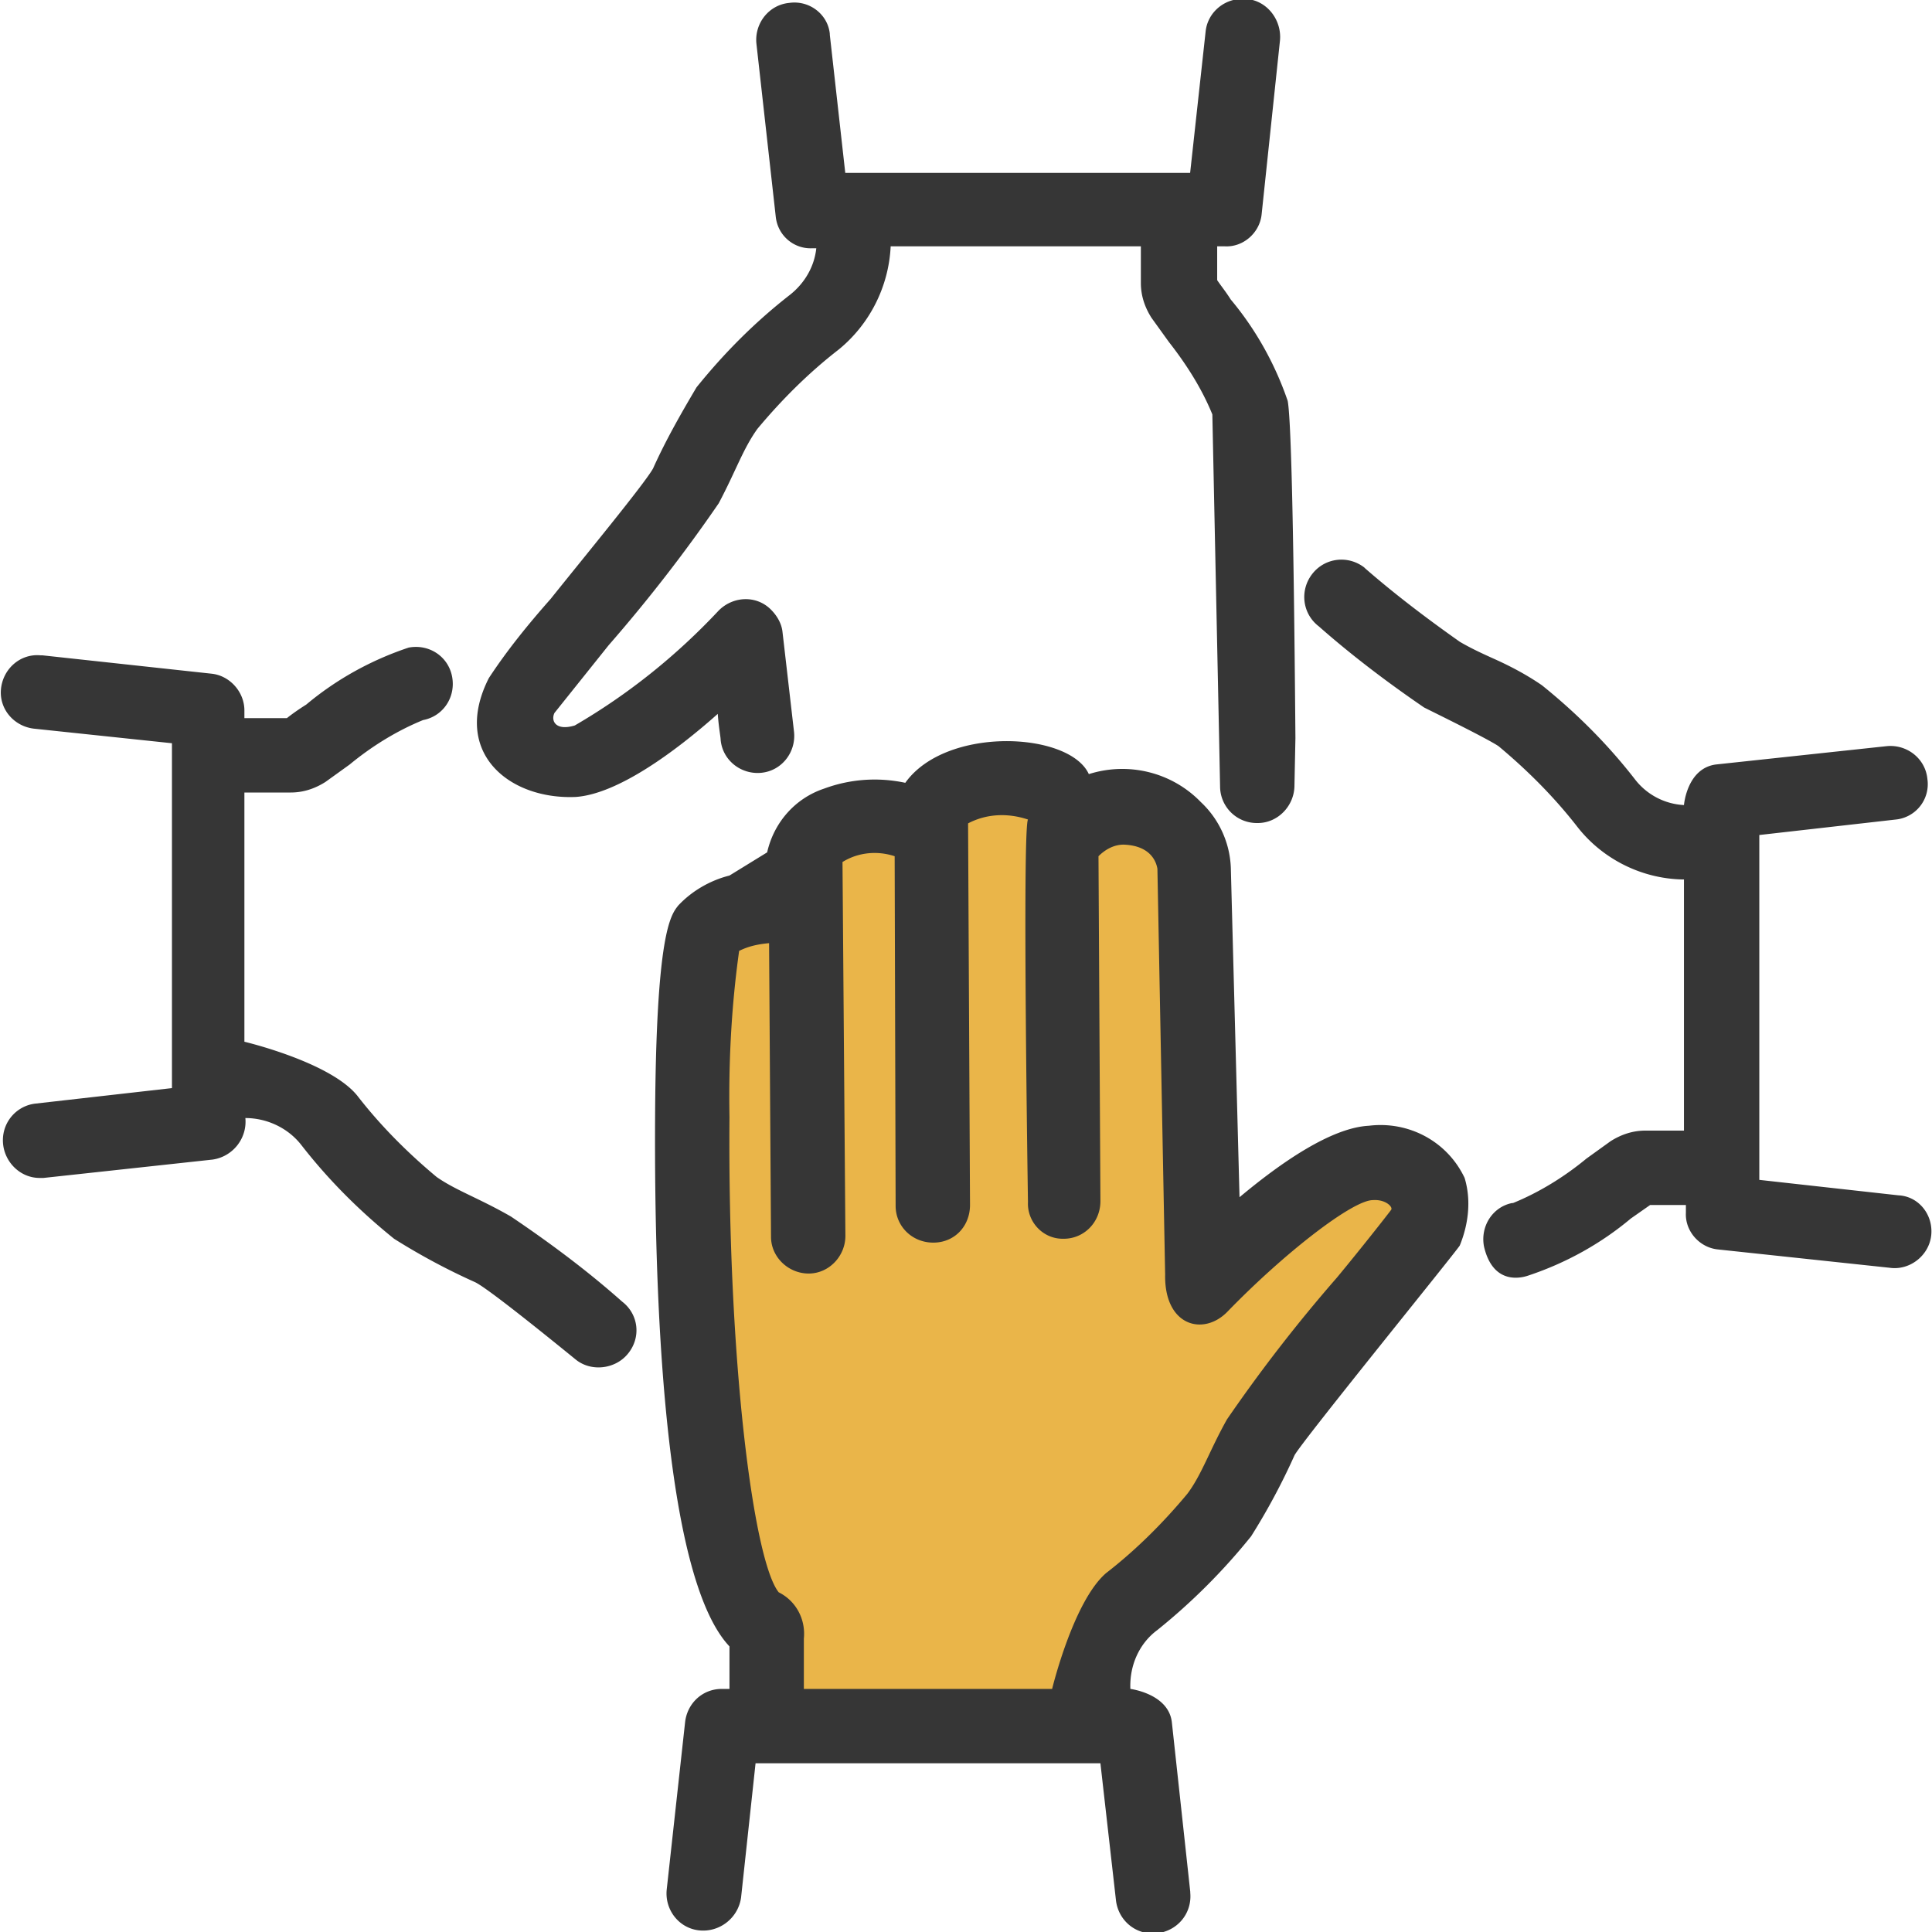
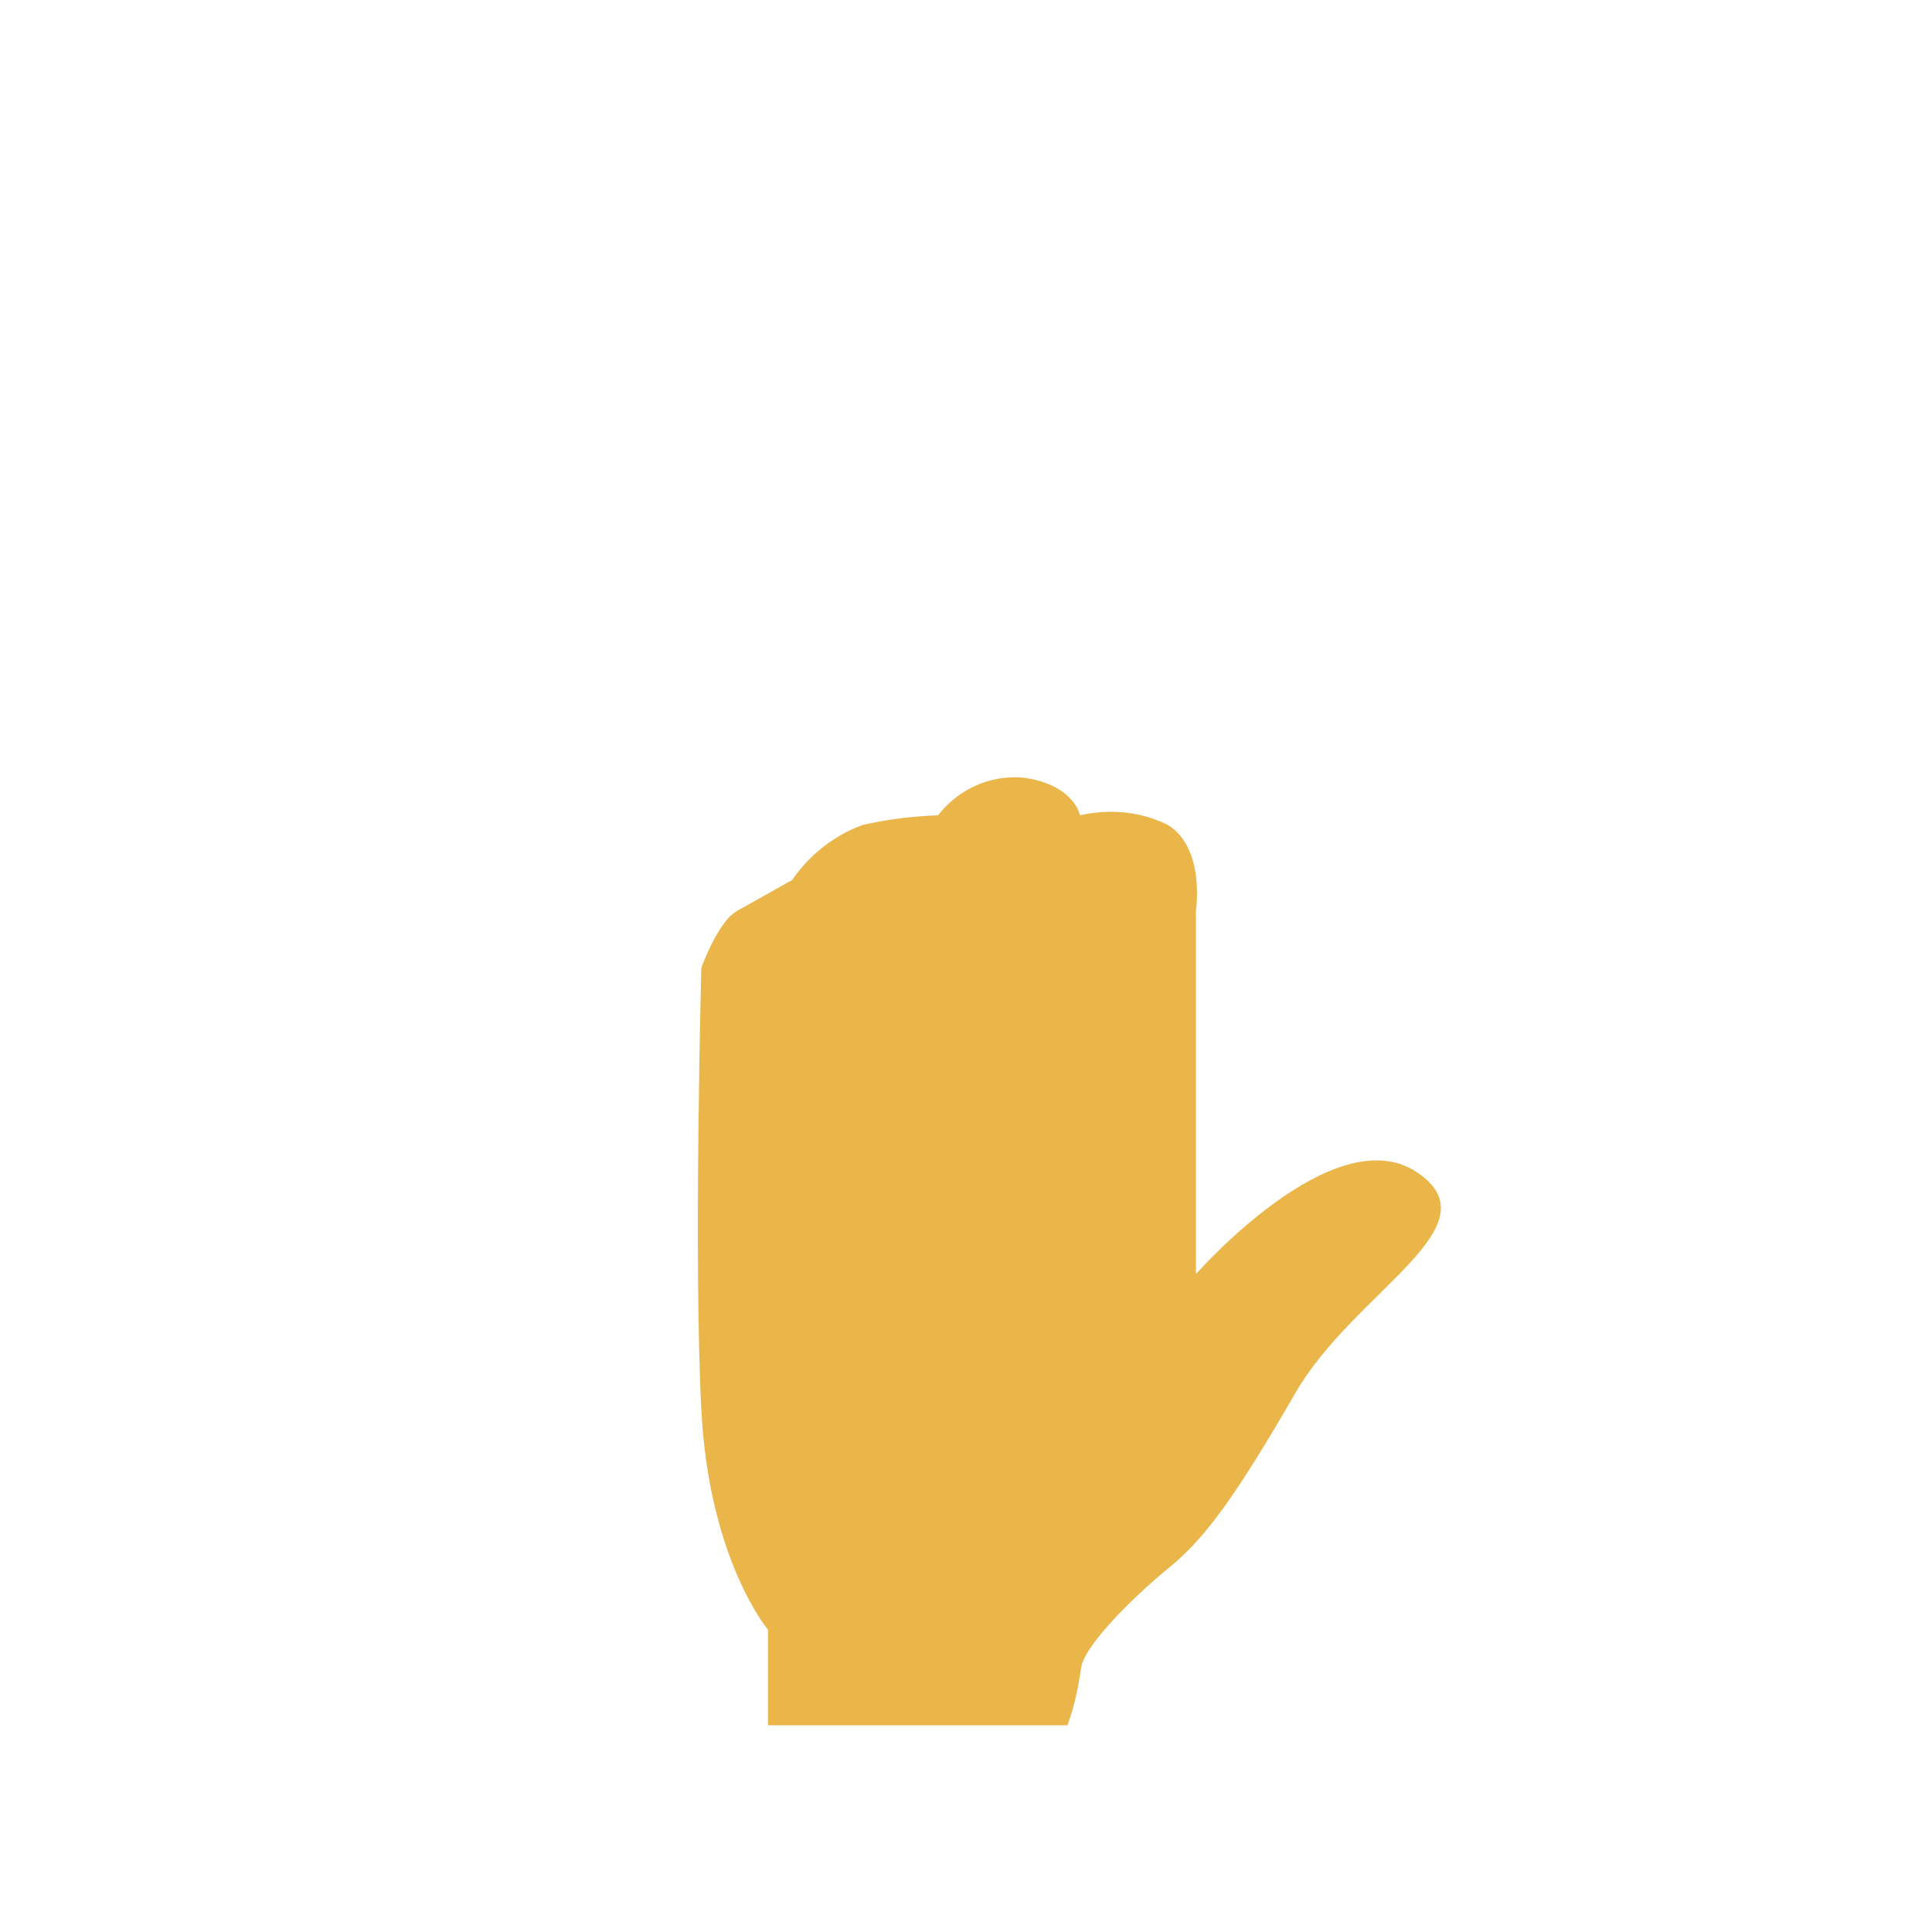
<svg xmlns="http://www.w3.org/2000/svg" viewBox="0 0 200 200">
  <path d="M79.5 175.3v-6.6s-6.1-7.2-6.9-22.8 0-45.7 0-45.7 1.7-4.8 3.7-5.9l5.7-3.2c1.8-2.6 4.3-4.6 7.3-5.7 2.6-.6 5.2-.9 7.8-1 2.1-2.7 5.4-4.2 8.8-3.9 5.3.7 5.9 3.9 5.9 3.9 3.1-.7 6.3-.4 9.1 1 3.9 2.4 2.9 8.9 2.9 8.9v37.6s14.2-16.2 22.8-10.6c8.5 5.6-6.4 12.3-12.5 22.9-6.2 10.7-9.3 15-13.1 18.1s-9 8.3-9.1 10.5c-.3 2-.7 3.9-1.4 5.8h-31v-3.3z" fill="#eab549 " />
-   <path d="M134.002 81.3c0 2.1-1.7 3.9-3.8 3.9h-.1a3.8 3.8 0 0 1-3.8-3.8l-.1-5-.7-33.5c-1.1-2.7-2.7-5.2-4.5-7.5l-1.8-2.5c-.7-1.1-1.1-2.3-1.1-3.6v-3.8h-25.9c-.2 4.2-2.2 8.1-5.4 10.7-3.1 2.4-5.9 5.2-8.4 8.2-1.5 2.1-2.2 4.3-4 7.7-3.5 5.1-7.3 10-11.4 14.7l-5.6 7c-.4.8.1 1.9 2.1 1.3 5.5-3.2 10.5-7.2 14.9-11.9 1.5-1.5 3.9-1.6 5.4-.1.6.6 1.1 1.4 1.2 2.3l1.2 10.4c.2 2.1-1.3 4-3.4 4.2s-4-1.3-4.2-3.4c0-.3-.2-1.3-.3-2.7-4.5 4-10.4 8.3-14.7 8.6-6.9.3-12.9-4.6-9-12.3 1.9-2.9 4.1-5.6 6.4-8.2 3.6-4.5 9.7-11.9 10.6-13.5 1.3-2.9 2.9-5.7 4.5-8.4 2.9-3.6 6.1-6.8 9.7-9.6 1.5-1.2 2.5-2.9 2.7-4.8h-.4c-1.9.1-3.6-1.3-3.8-3.3l-2-17.9c-.2-2.1 1.3-4 3.4-4.2 2.1-.3 4 1.2 4.2 3.2v.1l1.6 14.3h35.7l1.6-14.6c.2-2.1 2.1-3.6 4.2-3.4h.1c2.1.2 3.6 2.2 3.4 4.3l-1.9 18c-.2 1.9-1.9 3.4-3.8 3.3h-.8V29c.4.6.9 1.2 1.4 2 2.6 3.1 4.6 6.7 5.9 10.5.3 1.6.6 10.4.8 34.9l-.1 4.9zm17.613 40.636c-1.8-3.8-5.8-5.9-9.9-5.4-3.9.2-9.1 3.8-13.4 7.4l-.9-34.1a9.82 9.82 0 0 0-3.1-6.8c-3-3.1-7.5-4.2-11.6-2.9-2-4.4-14.8-5-19 .9-2.8-.6-5.7-.4-8.4.6-3 1-5.2 3.5-5.9 6.6l-3.9 2.4c-2 .5-3.9 1.6-5.3 3.1-.8 1-2.3 2.9-2.4 21.9h0c-.1 18 .8 47.5 7.7 54.8v4.4h-.8c-2 0-3.6 1.5-3.8 3.5l-1.9 17.3c-.2 2.1 1.3 4 3.4 4.2s4-1.3 4.3-3.4l1.5-13.9h35.7l1.6 14.1c.2 2.1 2 3.7 4.2 3.5 2.1-.2 3.7-2 3.5-4.2v-.1l-1.9-17.5c-.3-3-4.3-3.5-4.3-3.5-.1-2.4.9-4.7 2.8-6.1a63.55 63.55 0 0 0 9.7-9.7c1.7-2.7 3.2-5.5 4.5-8.4.9-1.6 16.6-20.9 17.1-21.7.9-2.2 1.2-4.7.5-7zm-31 10c-.1 5.3 3.9 6.4 6.4 3.9 5.9-6.1 13-11.6 15.1-11.6 1.3-.1 2.1.7 1.9 1-.6.8-3.2 4.1-5.6 7-4.1 4.7-7.9 9.6-11.4 14.7-1.8 3.2-2.6 5.7-4.1 7.7-2.5 3-5.3 5.8-8.4 8.2-3.4 2.9-5.6 12-5.6 12h-25.7v-5.2c.2-2-.8-3.9-2.6-4.8-2.6-3.2-5.3-23.9-5.1-49.2h0c-.1-5.7.2-11.5 1-17.2 1-.5 2-.7 3.1-.8l.2 30.4c0 2.1 1.8 3.8 3.9 3.8s3.8-1.8 3.8-3.9l-.3-38.7c1.6-1 3.6-1.2 5.4-.6l.1 36.2c0 2.1 1.7 3.8 3.9 3.8s3.8-1.7 3.8-3.9l-.2-39.5c1.9-1 4.1-1.1 6.2-.4-.6 1.1 0 39.6 0 39.6-.1 2 1.5 3.8 3.6 3.8h.1c2.1 0 3.8-1.7 3.8-3.9l-.2-35.7c.7-.7 1.6-1.2 2.6-1.2h0c2.9.1 3.4 1.9 3.5 2.5l.8 42zM65 140.14c-1.3 1.6-3.8 1.9-5.4.6-5.9-4.8-9.4-7.5-10.4-8-2.9-1.3-5.7-2.8-8.4-4.5-3.6-2.9-6.8-6.1-9.6-9.7-1.4-1.8-3.6-2.8-5.8-2.8.2 2.1-1.3 4-3.4 4.3l-17.5 1.9h-.4c-2.1 0-3.8-1.8-3.8-3.9 0-2 1.5-3.6 3.4-3.8l14.1-1.6v-35.7l-14.2-1.5c-2.1-.2-3.7-2-3.5-4.1s2-3.7 4.1-3.5h.2l17.5 1.9c1.9.2 3.4 1.9 3.4 3.8v.8h4.4c.5-.4 1.2-.9 2-1.4 3.1-2.6 6.7-4.6 10.6-5.9 2.1-.4 4.1.9 4.5 3s-.9 4.1-3 4.5h0c-2.7 1.1-5.3 2.7-7.6 4.6l-2.5 1.8c-1.1.7-2.3 1.1-3.6 1.1h-4.8v25.8s8.9 2.1 11.7 5.6c2.4 3.1 5.2 5.9 8.2 8.4 2 1.4 4.4 2.2 7.7 4.1 4 2.7 7.9 5.6 11.5 8.8 1.7 1.3 2 3.7.6 5.4zm134.923-12.3c-.2 2.1-2.2 3.7-4.3 3.4l-17.8-1.9c-1.9-.2-3.4-1.9-3.3-3.8v-.8h-3.7l-2 1.4c-3.1 2.6-6.7 4.6-10.6 5.9-.3.1-3.6 1.3-4.6-3-.4-2.1.9-4.1 2.9-4.5h.1c2.7-1.1 5.3-2.7 7.6-4.6l2.5-1.8c1.1-.7 2.3-1.1 3.6-1.1h4v-26h-.2c-4.2-.1-8.2-2.1-10.8-5.4-2.4-3.1-5.2-5.9-8.2-8.4-1.2-.8-6.3-3.3-7.7-4-3.8-2.6-7.5-5.4-10.9-8.4-1.7-1.3-2-3.7-.7-5.4s3.7-2 5.4-.7l.1.1c3.1 2.7 6.4 5.2 9.8 7.6 1.2.7 2.3 1.2 3.4 1.7 1.8.8 3.5 1.7 5.1 2.8 3.6 2.9 6.8 6.1 9.6 9.7a6.85 6.85 0 0 0 5.1 2.7s.3-3.8 3.3-4.2l17.7-1.9c2.1-.2 4 1.3 4.2 3.4a3.68 3.68 0 0 1-3.3 4.2l-14.1 1.6v35.7l14.4 1.6c2.1.1 3.6 2 3.4 4.1z" fill="#363636" />
</svg>